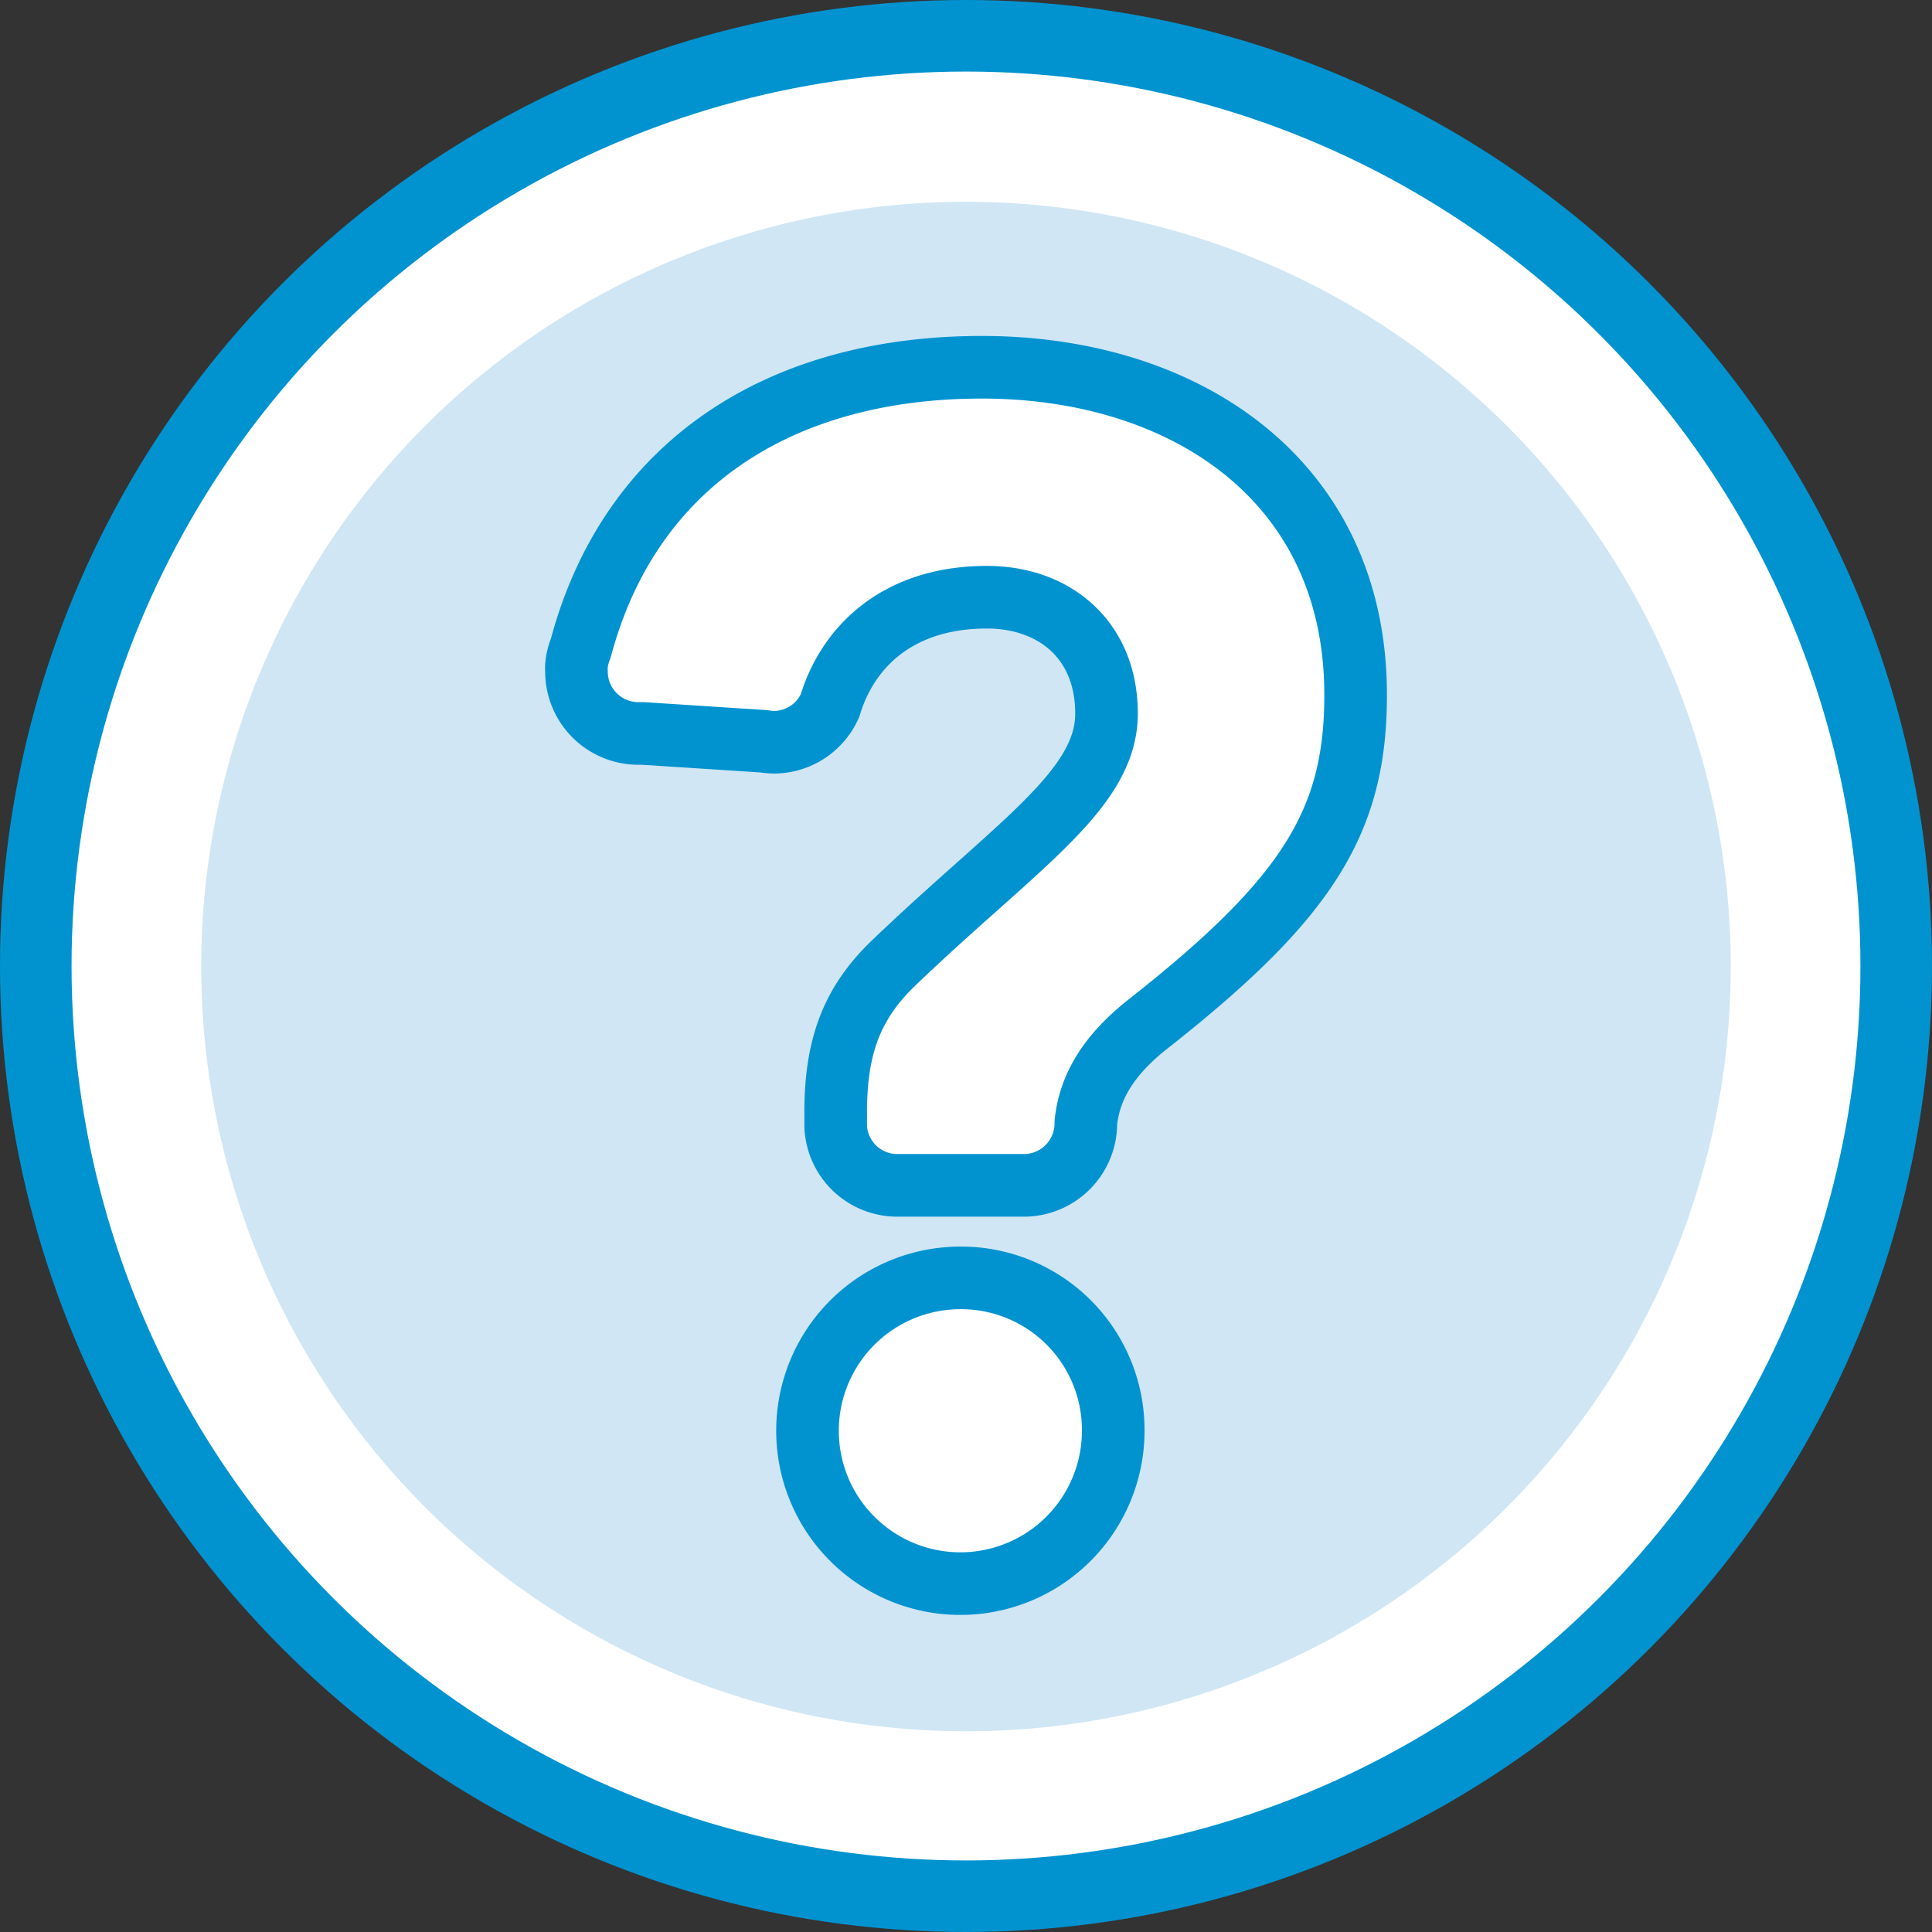
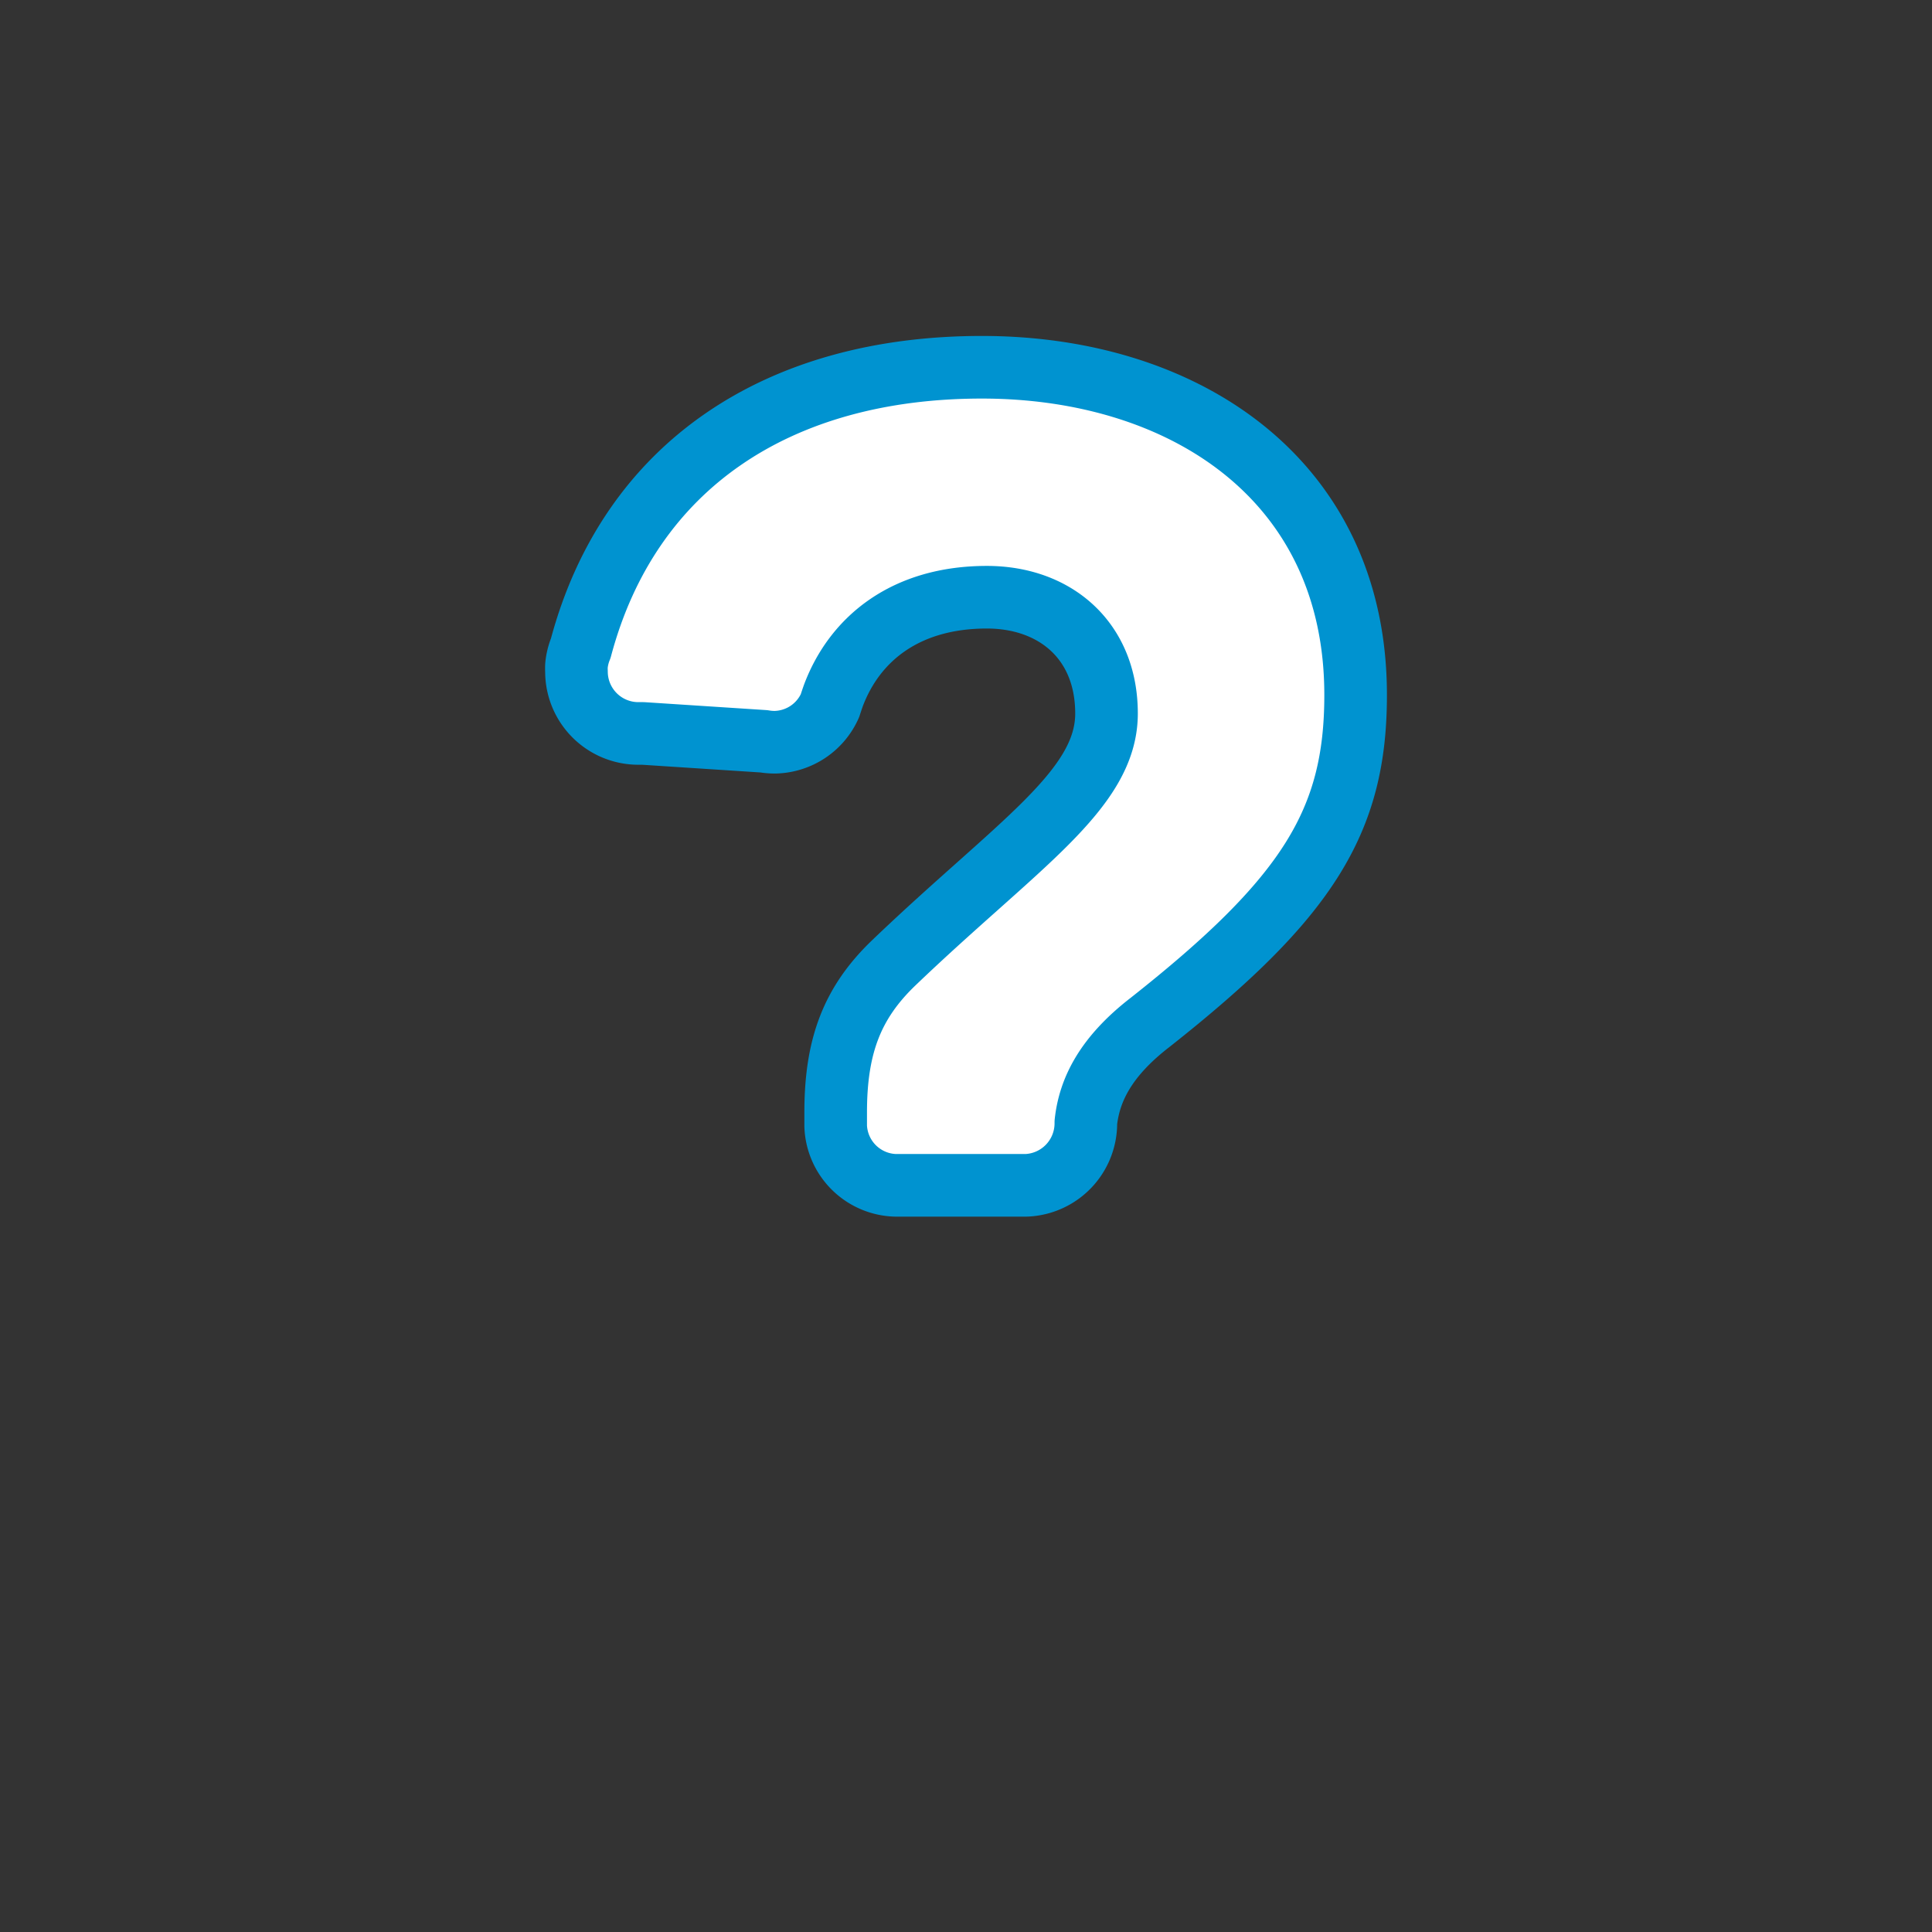
<svg xmlns="http://www.w3.org/2000/svg" viewBox="0 0 216 216">
  <rect x="0" y="0" width="216" height="216" fill="#333333" stroke="none" />
  <defs>
    <style>.cls-1,.cls-3{fill:#fff;stroke:#0093d0;stroke-linecap:round;stroke-linejoin:round;}.cls-1{stroke-width:8px;}.cls-2{fill:#d0e6f4;}.cls-3{stroke-width:7px;}</style>
  </defs>
  <title>Question-icon</title>
  <g id="Layer_2" data-name="Layer 2">
    <g id="Large_Circle" data-name="Large Circle">
-       <circle class="cls-1" cx="108" cy="108" r="104" />
-     </g>
+       </g>
    <g id="Small_Circle" data-name="Small Circle">
-       <path class="cls-2" d="M108,193.56a85.5,85.5,0,1,0-85.5-85.5,85.5,85.5,0,0,0,85.5,85.5" />
-     </g>
+       </g>
    <g id="Icon">
-       <path class="cls-3" d="M107.36,142.87A17.09,17.09,0,1,0,124.46,160,17,17,0,0,0,107.36,142.87Z" />
      <path class="cls-3" d="M109.78,41.06c-22.72,0-39.4,10.94-44.85,31.41a6.79,6.79,0,0,0-.48,1.93,6.43,6.43,0,0,0,0,.68A6.92,6.92,0,0,0,71.31,82c.2,0,.39,0,.59,0l13.51.88a7,7,0,0,0,1.09.1h.2a6.88,6.88,0,0,0,6.09-4.08c.12-.38.25-.76.38-1.13,2.4-6.39,8.11-11,17.16-11,7.62,0,13.38,4.83,13.38,13,0,8.55-10,14.68-23.78,27.87-4.65,4.46-6.5,9.29-6.5,16.72v1c0,.09,0,.18,0,.28s0,.18,0,.28a6.89,6.89,0,0,0,6.64,6.6h14.68a6.94,6.94,0,0,0,6.65-6.88c0-.06,0-.11,0-.16.39-3.58,2.17-7.3,7.16-11.16,17.65-13.93,23-22.48,23-36.6C151.58,53.69,132.45,41.06,109.78,41.06Z" />
    </g>
  </g>
</svg>